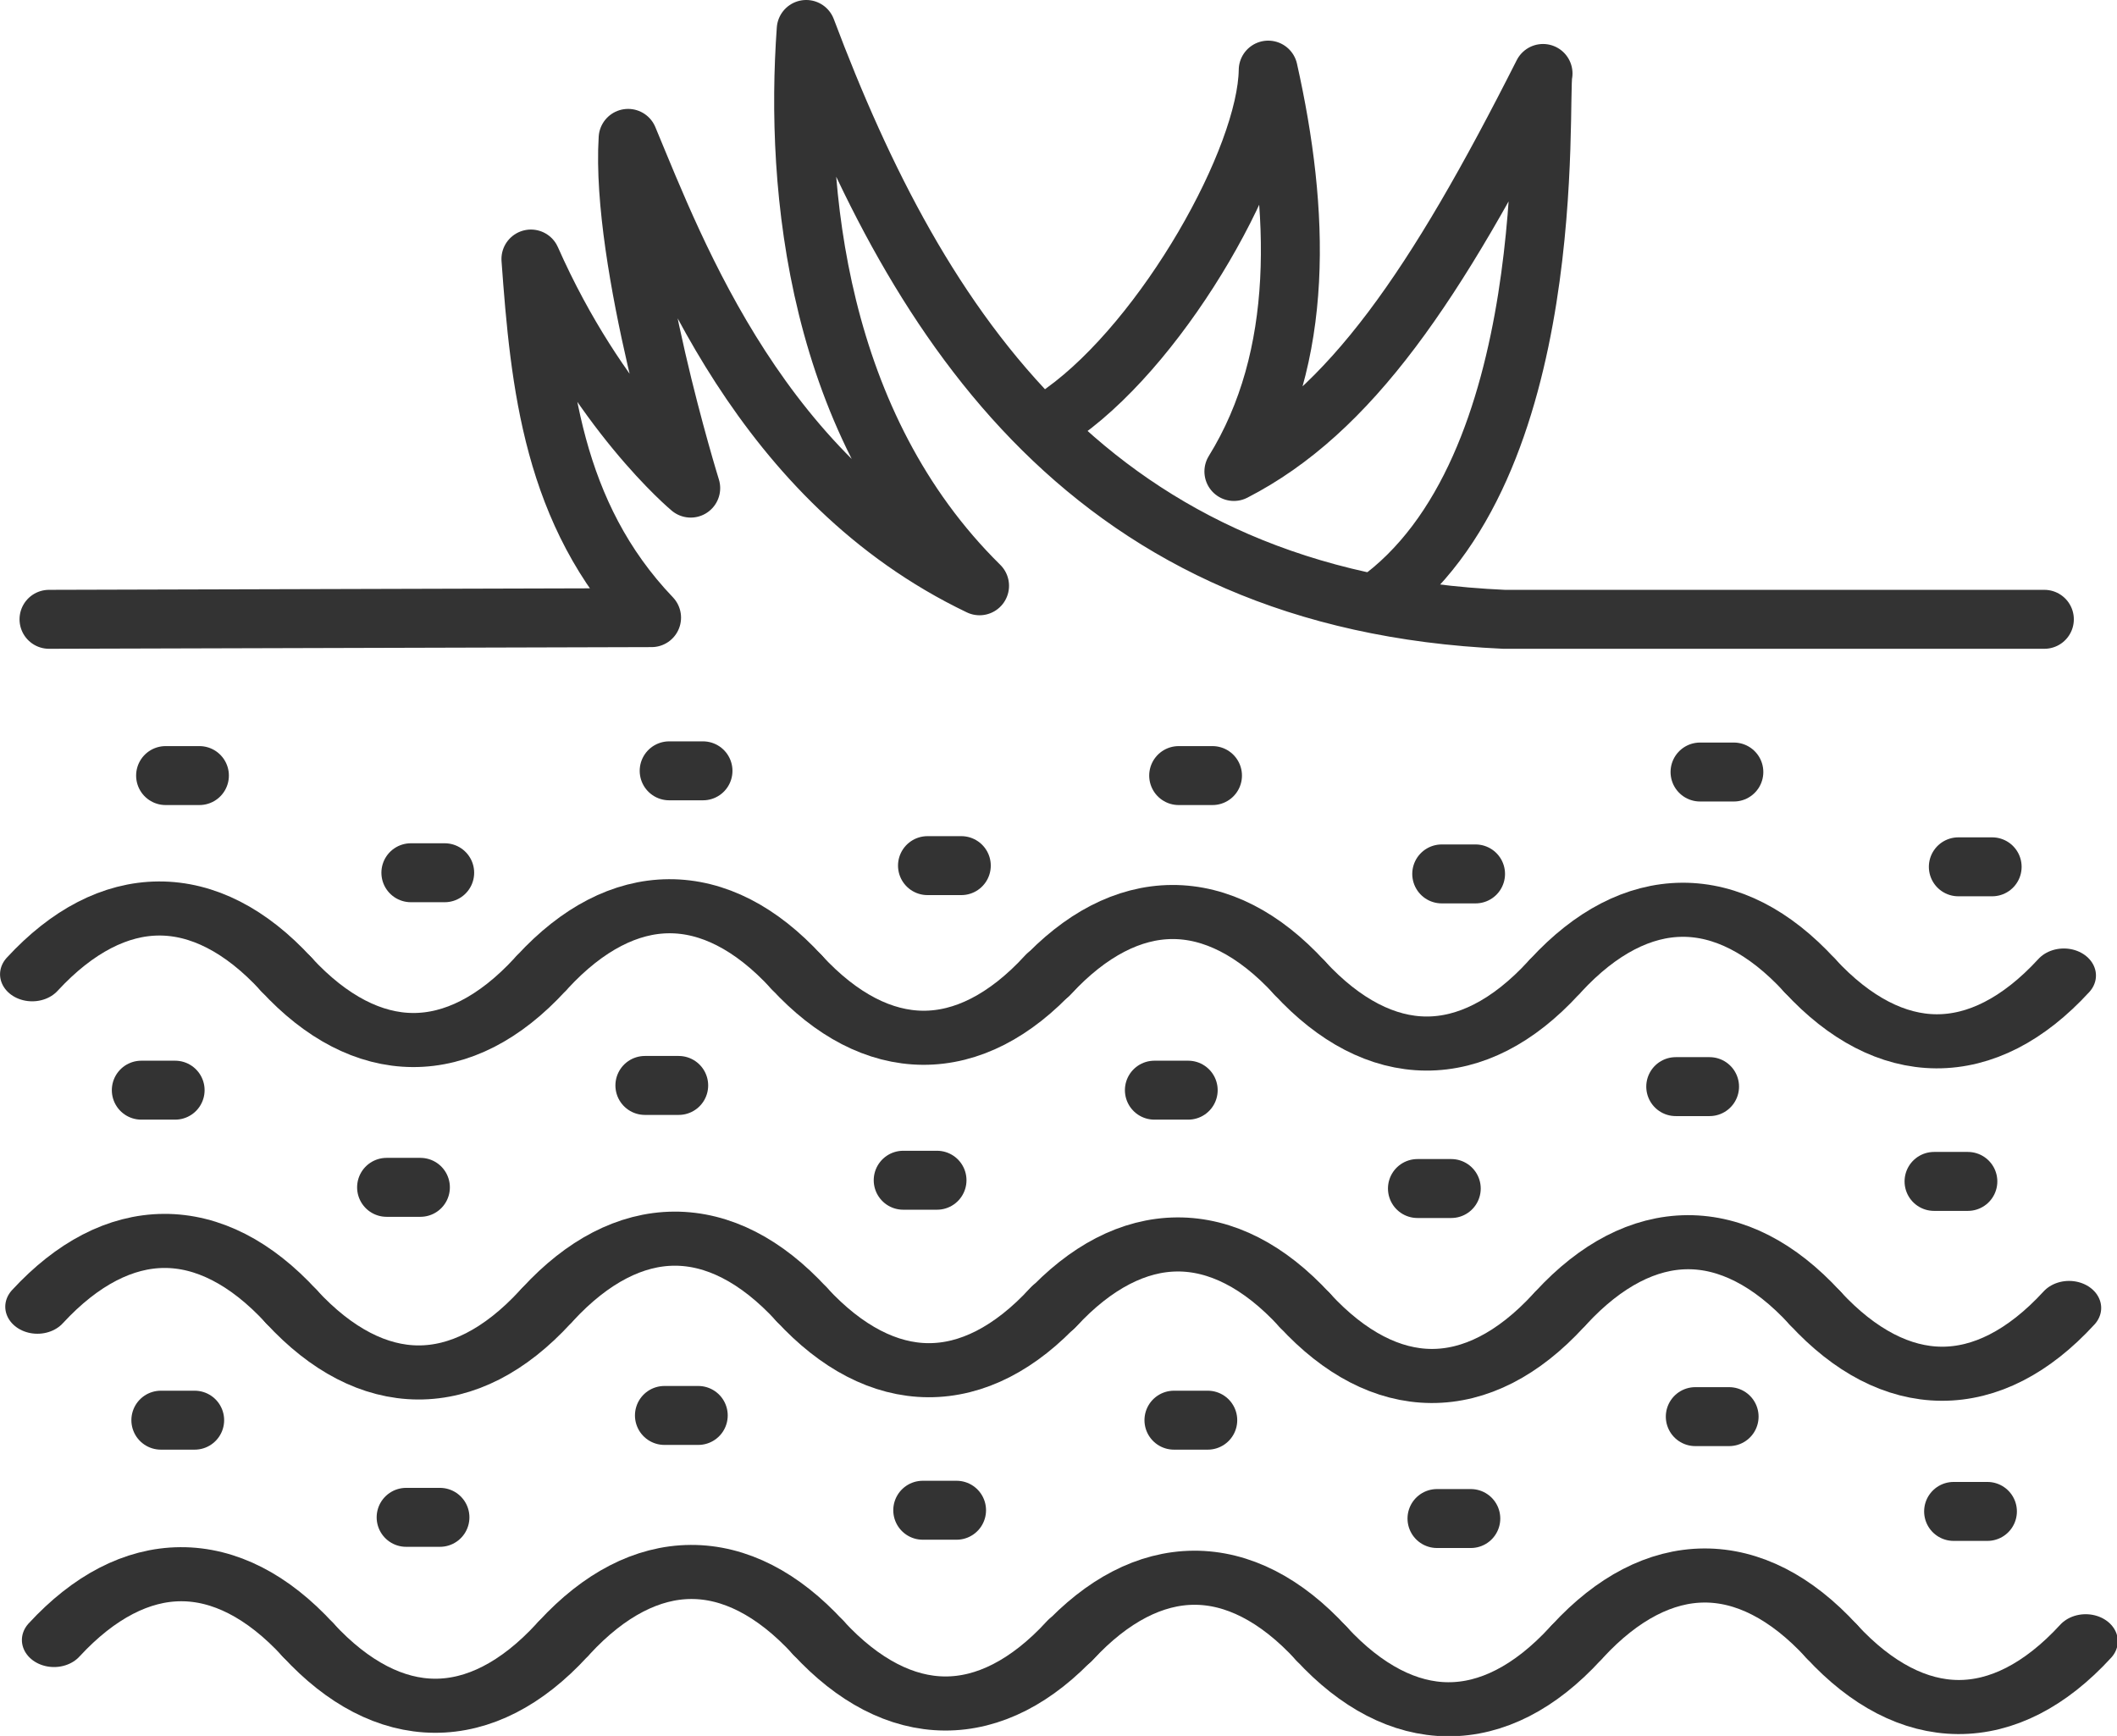
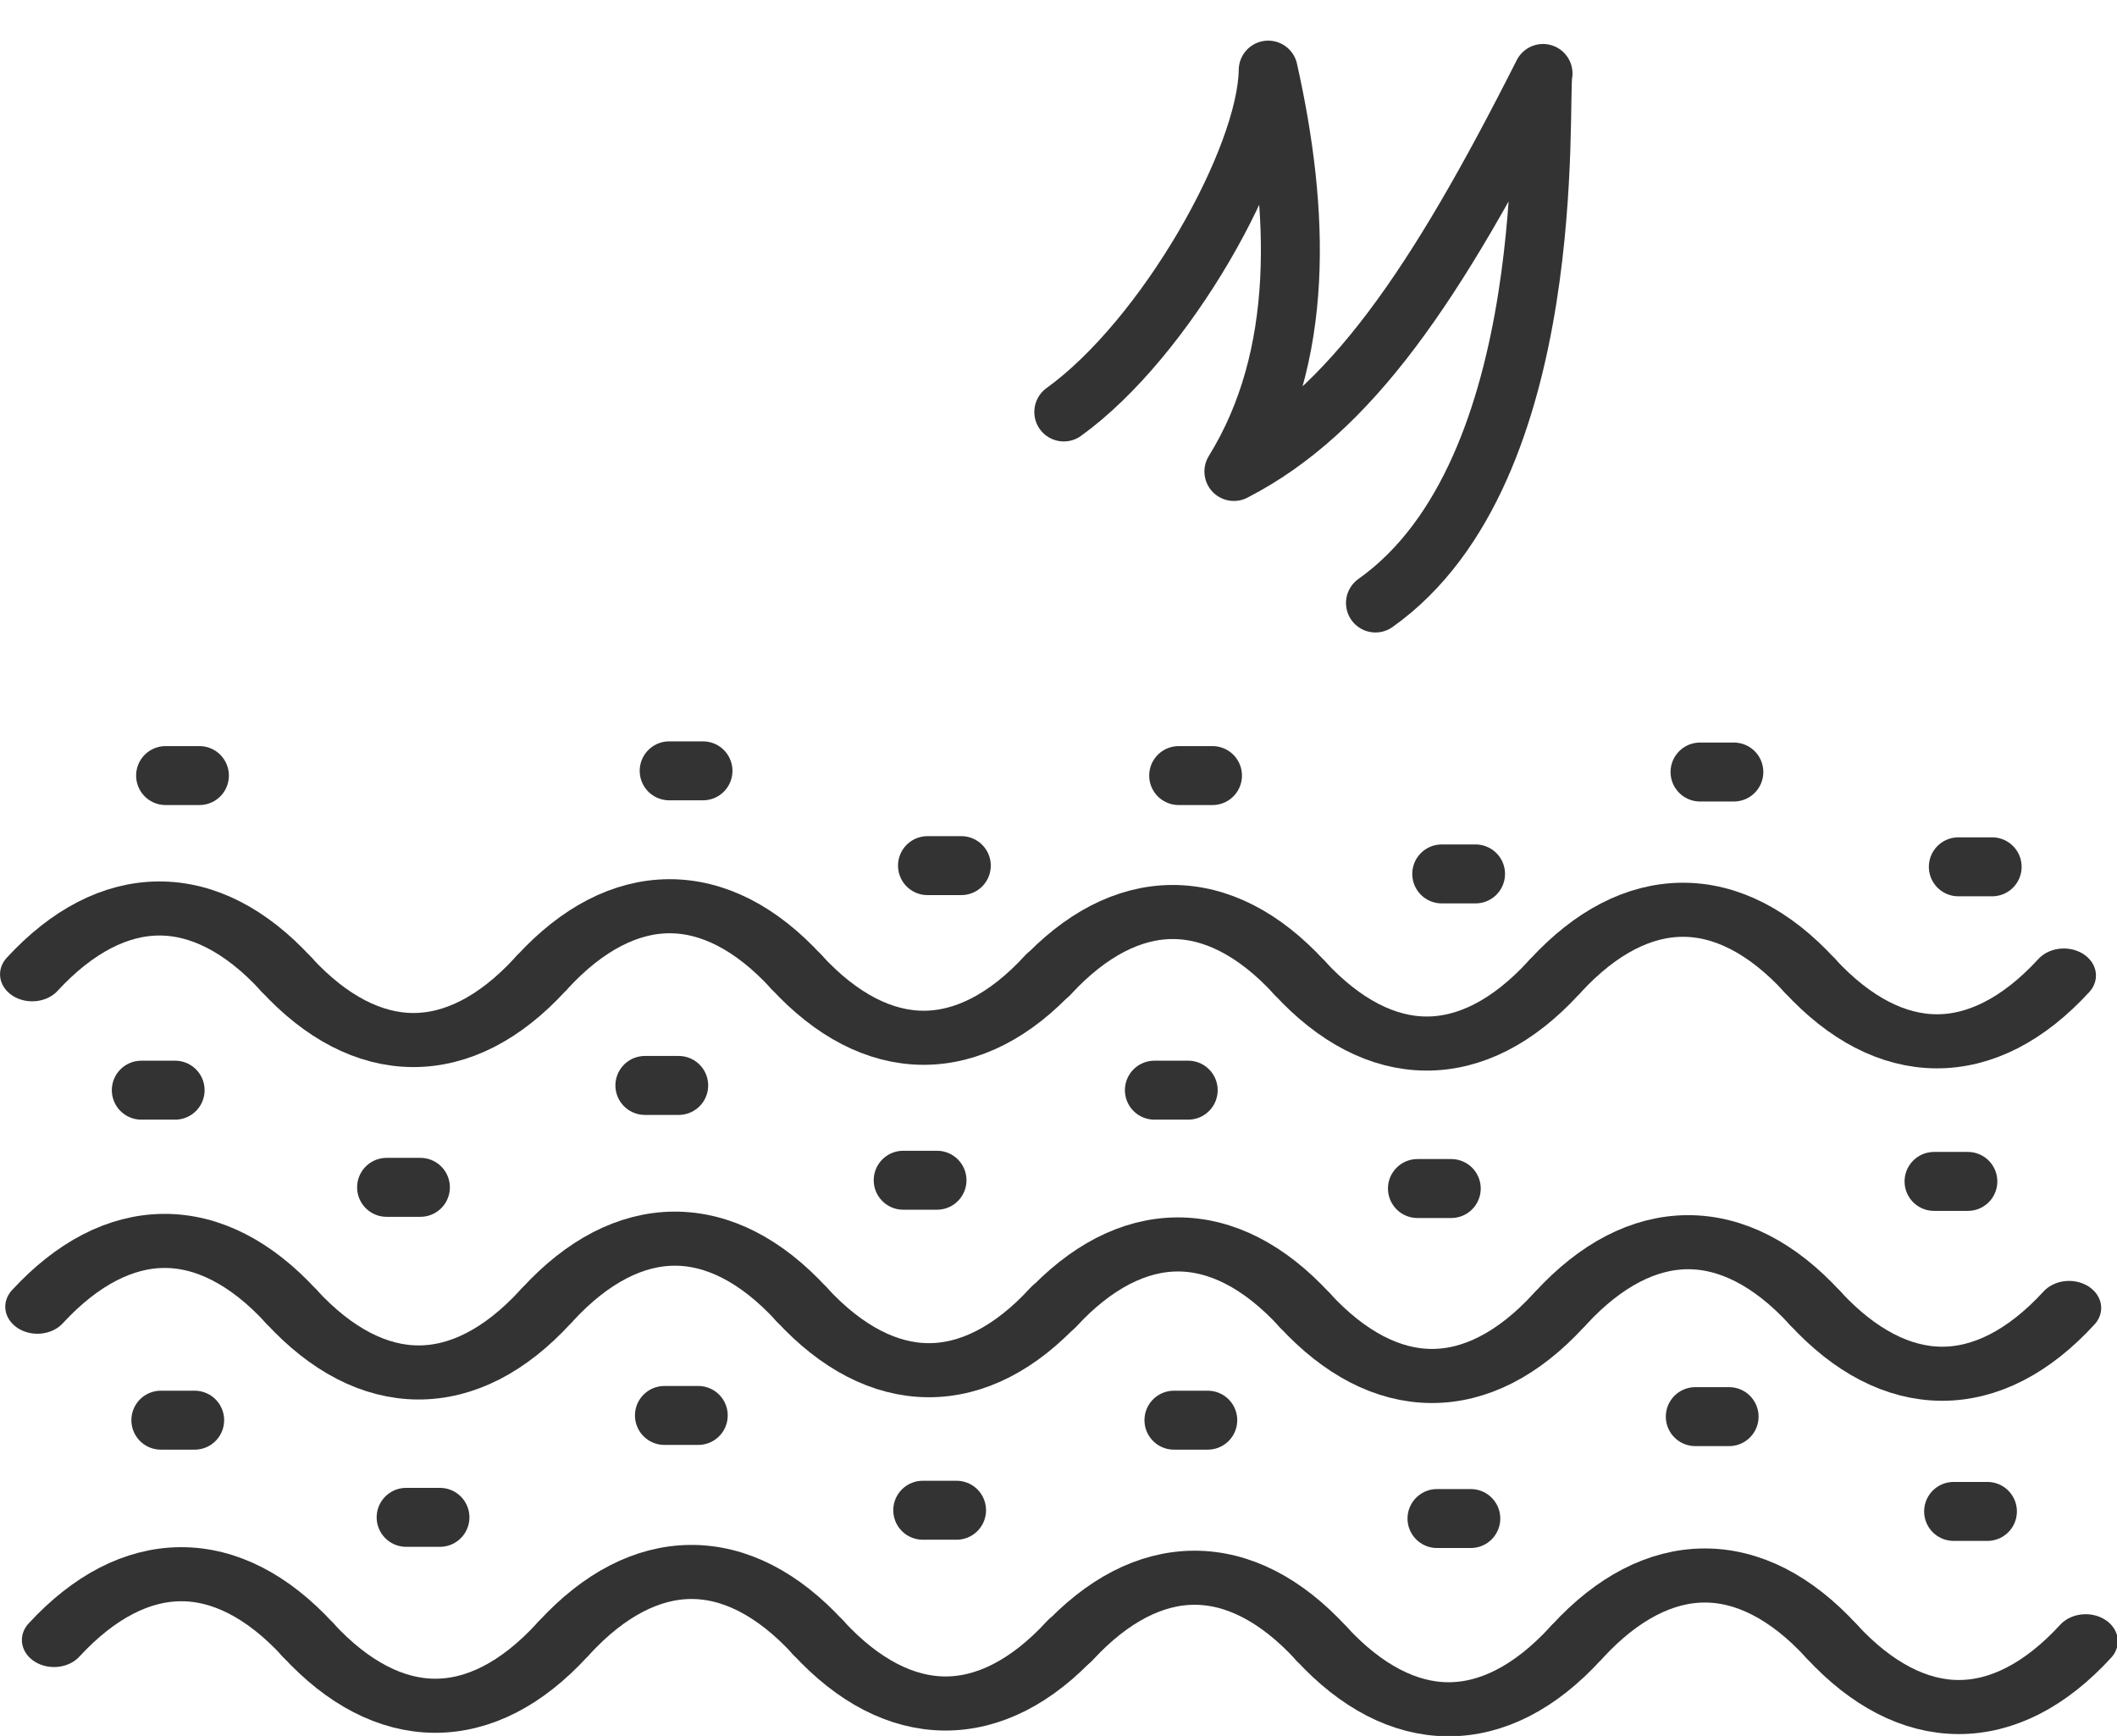
<svg xmlns="http://www.w3.org/2000/svg" xmlns:ns1="http://sodipodi.sourceforge.net/DTD/sodipodi-0.dtd" xmlns:ns2="http://www.inkscape.org/namespaces/inkscape" width="154.435mm" height="126.631mm" viewBox="0 0 154.435 126.631" version="1.1" id="svg5">
  <ns1:namedview id="namedview7" pagecolor="#ffffff" bordercolor="#cccccc" borderopacity="1" ns2:showpageshadow="0" ns2:pageopacity="1" ns2:pagecheckerboard="0" ns2:deskcolor="#d1d1d1" ns2:document-units="mm" showgrid="false" />
  <defs id="defs2" />
  <g ns2:label="Layer 1" ns2:groupmode="layer" id="layer1" transform="translate(-8.944,-4.665)">
    <g id="g7657" transform="matrix(1.002,0,0,0.843,-0.141,6.22)" ns2:export-filename="uzupelnienie-piasku-na-korcie.svg" ns2:export-xdpi="96" ns2:export-ydpi="96" style="stroke:#333333;stroke-width:4.68;stroke-dasharray:none;stroke-opacity:1">
      <path style="font-variation-settings:normal;opacity:1;fill:none;fill-opacity:1;stroke:#333333;stroke-width:4.68;stroke-linecap:round;stroke-linejoin:miter;stroke-miterlimit:4;stroke-dasharray:none;stroke-dashoffset:0;stroke-opacity:1;stop-color:#000000;stop-opacity:1" d="m 11.41,82.462 c 5.831,-7.511 12.58,-7.668 18.498,0" id="path7515" ns1:nodetypes="cc" />
      <path style="font-variation-settings:normal;fill:none;fill-opacity:1;stroke:#333333;stroke-width:4.68;stroke-linecap:round;stroke-linejoin:miter;stroke-miterlimit:4;stroke-dasharray:none;stroke-dashoffset:0;stroke-opacity:1;stop-color:#000000" d="m 29.905,82.46 c 5.831,7.511 12.58,7.668 18.498,0" id="path7515-2" ns1:nodetypes="cc" />
      <path style="font-variation-settings:normal;fill:none;fill-opacity:1;stroke:#333333;stroke-width:4.68;stroke-linecap:round;stroke-linejoin:miter;stroke-miterlimit:4;stroke-dasharray:none;stroke-dashoffset:0;stroke-opacity:1;stop-color:#000000" d="m 48.556,82.267 c 5.831,-7.511 12.58,-7.668 18.498,0" id="path7515-8" ns1:nodetypes="cc" />
      <path style="font-variation-settings:normal;fill:none;fill-opacity:1;stroke:#333333;stroke-width:4.68;stroke-linecap:round;stroke-linejoin:miter;stroke-miterlimit:4;stroke-dasharray:none;stroke-dashoffset:0;stroke-opacity:1;stop-color:#000000" d="m 67.052,82.265 c 5.831,7.511 12.58,7.668 18.498,0" id="path7515-2-0" ns1:nodetypes="cc" />
      <path style="font-variation-settings:normal;fill:none;fill-opacity:1;stroke:#333333;stroke-width:4.68;stroke-linecap:round;stroke-linejoin:miter;stroke-miterlimit:4;stroke-dasharray:none;stroke-dashoffset:0;stroke-opacity:1;stop-color:#000000" d="m 85.182,82.767 c 5.831,-7.511 12.58,-7.668 18.498,0" id="path7515-7" ns1:nodetypes="cc" />
      <path style="font-variation-settings:normal;fill:none;fill-opacity:1;stroke:#333333;stroke-width:4.68;stroke-linecap:round;stroke-linejoin:miter;stroke-miterlimit:4;stroke-dasharray:none;stroke-dashoffset:0;stroke-opacity:1;stop-color:#000000" d="m 103.678,82.765 c 5.831,7.511 12.58,7.668 18.498,0" id="path7515-2-5" ns1:nodetypes="cc" />
      <path style="font-variation-settings:normal;fill:none;fill-opacity:1;stroke:#333333;stroke-width:4.68;stroke-linecap:round;stroke-linejoin:miter;stroke-miterlimit:4;stroke-dasharray:none;stroke-dashoffset:0;stroke-opacity:1;stop-color:#000000" d="m 122.329,82.573 c 5.831,-7.511 12.58,-7.668 18.498,0" id="path7515-8-5" ns1:nodetypes="cc" />
      <path style="font-variation-settings:normal;fill:none;fill-opacity:1;stroke:#333333;stroke-width:4.68;stroke-linecap:round;stroke-linejoin:miter;stroke-miterlimit:4;stroke-dasharray:none;stroke-dashoffset:0;stroke-opacity:1;stop-color:#000000" d="m 140.824,82.571 c 5.831,7.511 12.58,7.668 18.498,0" id="path7515-2-0-4" ns1:nodetypes="cc" />
    </g>
    <g id="g7657-9" transform="matrix(1.002,0,0,0.843,0.24,30.47)" style="stroke:#333333;stroke-width:4.68;stroke-dasharray:none;stroke-opacity:1">
      <path style="font-variation-settings:normal;opacity:1;fill:none;fill-opacity:1;stroke:#333333;stroke-width:4.68;stroke-linecap:round;stroke-linejoin:miter;stroke-miterlimit:4;stroke-dasharray:none;stroke-dashoffset:0;stroke-opacity:1;stop-color:#000000;stop-opacity:1" d="m 11.41,82.462 c 5.831,-7.511 12.58,-7.668 18.498,0" id="path7515-1" ns1:nodetypes="cc" />
      <path style="font-variation-settings:normal;fill:none;fill-opacity:1;stroke:#333333;stroke-width:4.68;stroke-linecap:round;stroke-linejoin:miter;stroke-miterlimit:4;stroke-dasharray:none;stroke-dashoffset:0;stroke-opacity:1;stop-color:#000000" d="m 29.905,82.46 c 5.831,7.511 12.58,7.668 18.498,0" id="path7515-2-8" ns1:nodetypes="cc" />
      <path style="font-variation-settings:normal;fill:none;fill-opacity:1;stroke:#333333;stroke-width:4.68;stroke-linecap:round;stroke-linejoin:miter;stroke-miterlimit:4;stroke-dasharray:none;stroke-dashoffset:0;stroke-opacity:1;stop-color:#000000" d="m 48.556,82.267 c 5.831,-7.511 12.58,-7.668 18.498,0" id="path7515-8-8" ns1:nodetypes="cc" />
      <path style="font-variation-settings:normal;fill:none;fill-opacity:1;stroke:#333333;stroke-width:4.68;stroke-linecap:round;stroke-linejoin:miter;stroke-miterlimit:4;stroke-dasharray:none;stroke-dashoffset:0;stroke-opacity:1;stop-color:#000000" d="m 67.052,82.265 c 5.831,7.511 12.58,7.668 18.498,0" id="path7515-2-0-0" ns1:nodetypes="cc" />
      <path style="font-variation-settings:normal;fill:none;fill-opacity:1;stroke:#333333;stroke-width:4.68;stroke-linecap:round;stroke-linejoin:miter;stroke-miterlimit:4;stroke-dasharray:none;stroke-dashoffset:0;stroke-opacity:1;stop-color:#000000" d="m 85.182,82.767 c 5.831,-7.511 12.58,-7.668 18.498,0" id="path7515-7-9" ns1:nodetypes="cc" />
      <path style="font-variation-settings:normal;fill:none;fill-opacity:1;stroke:#333333;stroke-width:4.68;stroke-linecap:round;stroke-linejoin:miter;stroke-miterlimit:4;stroke-dasharray:none;stroke-dashoffset:0;stroke-opacity:1;stop-color:#000000" d="m 103.678,82.765 c 5.831,7.511 12.58,7.668 18.498,0" id="path7515-2-5-3" ns1:nodetypes="cc" />
      <path style="font-variation-settings:normal;fill:none;fill-opacity:1;stroke:#333333;stroke-width:4.68;stroke-linecap:round;stroke-linejoin:miter;stroke-miterlimit:4;stroke-dasharray:none;stroke-dashoffset:0;stroke-opacity:1;stop-color:#000000" d="m 122.329,82.573 c 5.831,-7.511 12.58,-7.668 18.498,0" id="path7515-8-5-2" ns1:nodetypes="cc" />
      <path style="font-variation-settings:normal;fill:none;fill-opacity:1;stroke:#333333;stroke-width:4.68;stroke-linecap:round;stroke-linejoin:miter;stroke-miterlimit:4;stroke-dasharray:none;stroke-dashoffset:0;stroke-opacity:1;stop-color:#000000" d="m 140.824,82.571 c 5.831,7.511 12.58,7.668 18.498,0" id="path7515-2-0-4-5" ns1:nodetypes="cc" />
    </g>
    <g id="g7657-9-5" transform="matrix(1.002,0,0,0.843,1.453,54.783)" style="stroke:#333333;stroke-width:4.68;stroke-dasharray:none;stroke-opacity:1">
      <path style="font-variation-settings:normal;opacity:1;fill:none;fill-opacity:1;stroke:#333333;stroke-width:4.68;stroke-linecap:round;stroke-linejoin:miter;stroke-miterlimit:4;stroke-dasharray:none;stroke-dashoffset:0;stroke-opacity:1;stop-color:#000000;stop-opacity:1" d="m 11.41,82.462 c 5.831,-7.511 12.58,-7.668 18.498,0" id="path7515-1-3" ns1:nodetypes="cc" />
      <path style="font-variation-settings:normal;fill:none;fill-opacity:1;stroke:#333333;stroke-width:4.68;stroke-linecap:round;stroke-linejoin:miter;stroke-miterlimit:4;stroke-dasharray:none;stroke-dashoffset:0;stroke-opacity:1;stop-color:#000000" d="m 29.905,82.46 c 5.831,7.511 12.58,7.668 18.498,0" id="path7515-2-8-0" ns1:nodetypes="cc" />
      <path style="font-variation-settings:normal;fill:none;fill-opacity:1;stroke:#333333;stroke-width:4.68;stroke-linecap:round;stroke-linejoin:miter;stroke-miterlimit:4;stroke-dasharray:none;stroke-dashoffset:0;stroke-opacity:1;stop-color:#000000" d="m 48.556,82.267 c 5.831,-7.511 12.58,-7.668 18.498,0" id="path7515-8-8-2" ns1:nodetypes="cc" />
      <path style="font-variation-settings:normal;fill:none;fill-opacity:1;stroke:#333333;stroke-width:4.68;stroke-linecap:round;stroke-linejoin:miter;stroke-miterlimit:4;stroke-dasharray:none;stroke-dashoffset:0;stroke-opacity:1;stop-color:#000000" d="m 67.052,82.265 c 5.831,7.511 12.58,7.668 18.498,0" id="path7515-2-0-0-4" ns1:nodetypes="cc" />
      <path style="font-variation-settings:normal;fill:none;fill-opacity:1;stroke:#333333;stroke-width:4.68;stroke-linecap:round;stroke-linejoin:miter;stroke-miterlimit:4;stroke-dasharray:none;stroke-dashoffset:0;stroke-opacity:1;stop-color:#000000" d="m 85.182,82.767 c 5.831,-7.511 12.58,-7.668 18.498,0" id="path7515-7-9-0" ns1:nodetypes="cc" />
      <path style="font-variation-settings:normal;fill:none;fill-opacity:1;stroke:#333333;stroke-width:4.68;stroke-linecap:round;stroke-linejoin:miter;stroke-miterlimit:4;stroke-dasharray:none;stroke-dashoffset:0;stroke-opacity:1;stop-color:#000000" d="m 103.678,82.765 c 5.831,7.511 12.58,7.668 18.498,0" id="path7515-2-5-3-9" ns1:nodetypes="cc" />
      <path style="font-variation-settings:normal;fill:none;fill-opacity:1;stroke:#333333;stroke-width:4.68;stroke-linecap:round;stroke-linejoin:miter;stroke-miterlimit:4;stroke-dasharray:none;stroke-dashoffset:0;stroke-opacity:1;stop-color:#000000" d="m 122.329,82.573 c 5.831,-7.511 12.58,-7.668 18.498,0" id="path7515-8-5-2-1" ns1:nodetypes="cc" />
      <path style="font-variation-settings:normal;fill:none;fill-opacity:1;stroke:#333333;stroke-width:4.68;stroke-linecap:round;stroke-linejoin:miter;stroke-miterlimit:4;stroke-dasharray:none;stroke-dashoffset:0;stroke-opacity:1;stop-color:#000000" d="m 140.824,82.571 c 5.831,7.511 12.58,7.668 18.498,0" id="path7515-2-0-4-5-8" ns1:nodetypes="cc" />
    </g>
    <path style="font-variation-settings:normal;opacity:1;fill:none;fill-opacity:1;stroke:#333333;stroke-width:4.3;stroke-linecap:round;stroke-linejoin:miter;stroke-miterlimit:4;stroke-dasharray:none;stroke-dashoffset:0;stroke-opacity:1;stop-color:#000000;stop-opacity:1" d="m 19.252,84.19 h 2.467" id="path7837" ns1:nodetypes="cc" />
    <path style="font-variation-settings:normal;fill:none;fill-opacity:1;stroke:#333333;stroke-width:4.3;stroke-linecap:round;stroke-linejoin:miter;stroke-miterlimit:4;stroke-dasharray:none;stroke-dashoffset:0;stroke-opacity:1;stop-color:#000000" d="m 37.145,91.278 h 2.467" id="path7837-2" ns1:nodetypes="cc" />
    <path style="font-variation-settings:normal;fill:none;fill-opacity:1;stroke:#333333;stroke-width:4.3;stroke-linecap:round;stroke-linejoin:miter;stroke-miterlimit:4;stroke-dasharray:none;stroke-dashoffset:0;stroke-opacity:1;stop-color:#000000" d="m 55.988,83.845 h 2.467" id="path7837-5" ns1:nodetypes="cc" />
    <path style="font-variation-settings:normal;fill:none;fill-opacity:1;stroke:#333333;stroke-width:4.3;stroke-linecap:round;stroke-linejoin:miter;stroke-miterlimit:4;stroke-dasharray:none;stroke-dashoffset:0;stroke-opacity:1;stop-color:#000000" d="m 74.832,90.76 h 2.467" id="path7837-7" ns1:nodetypes="cc" />
    <path style="font-variation-settings:normal;fill:none;fill-opacity:1;stroke:#333333;stroke-width:4.3;stroke-linecap:round;stroke-linejoin:miter;stroke-miterlimit:4;stroke-dasharray:none;stroke-dashoffset:0;stroke-opacity:1;stop-color:#000000" d="m 112.346,91.365 h 2.467" id="path7837-2-1" ns1:nodetypes="cc" />
-     <path style="font-variation-settings:normal;fill:none;fill-opacity:1;stroke:#333333;stroke-width:4.3;stroke-linecap:round;stroke-linejoin:miter;stroke-miterlimit:4;stroke-dasharray:none;stroke-dashoffset:0;stroke-opacity:1;stop-color:#000000" d="m 131.189,83.931 h 2.467" id="path7837-5-8" ns1:nodetypes="cc" />
    <path style="font-variation-settings:normal;fill:none;fill-opacity:1;stroke:#333333;stroke-width:4.3;stroke-linecap:round;stroke-linejoin:miter;stroke-miterlimit:4;stroke-dasharray:none;stroke-dashoffset:0;stroke-opacity:1;stop-color:#000000" d="m 150.032,90.846 h 2.467" id="path7837-7-0" ns1:nodetypes="cc" />
    <path style="font-variation-settings:normal;fill:none;fill-opacity:1;stroke:#333333;stroke-width:4.3;stroke-linecap:round;stroke-linejoin:miter;stroke-miterlimit:4;stroke-dasharray:none;stroke-dashoffset:0;stroke-opacity:1;stop-color:#000000" d="m 93.156,84.19 h 2.467" id="path7837-7-9" ns1:nodetypes="cc" />
    <path style="font-variation-settings:normal;fill:none;fill-opacity:1;stroke:#333333;stroke-width:4.3;stroke-linecap:round;stroke-linejoin:miter;stroke-miterlimit:4;stroke-dasharray:none;stroke-dashoffset:0;stroke-opacity:1;stop-color:#000000" d="m 20.678,108.263 h 2.467" id="path7837-1" ns1:nodetypes="cc" />
    <path style="font-variation-settings:normal;fill:none;fill-opacity:1;stroke:#333333;stroke-width:4.3;stroke-linecap:round;stroke-linejoin:miter;stroke-miterlimit:4;stroke-dasharray:none;stroke-dashoffset:0;stroke-opacity:1;stop-color:#000000" d="m 38.571,115.351 h 2.467" id="path7837-2-9" ns1:nodetypes="cc" />
    <path style="font-variation-settings:normal;fill:none;fill-opacity:1;stroke:#333333;stroke-width:4.3;stroke-linecap:round;stroke-linejoin:miter;stroke-miterlimit:4;stroke-dasharray:none;stroke-dashoffset:0;stroke-opacity:1;stop-color:#000000" d="m 57.414,107.918 h 2.467" id="path7837-5-7" ns1:nodetypes="cc" />
    <path style="font-variation-settings:normal;fill:none;fill-opacity:1;stroke:#333333;stroke-width:4.3;stroke-linecap:round;stroke-linejoin:miter;stroke-miterlimit:4;stroke-dasharray:none;stroke-dashoffset:0;stroke-opacity:1;stop-color:#000000" d="m 76.258,114.833 h 2.467" id="path7837-7-02" ns1:nodetypes="cc" />
    <path style="font-variation-settings:normal;fill:none;fill-opacity:1;stroke:#333333;stroke-width:4.3;stroke-linecap:round;stroke-linejoin:miter;stroke-miterlimit:4;stroke-dasharray:none;stroke-dashoffset:0;stroke-opacity:1;stop-color:#000000" d="m 113.772,115.438 h 2.467" id="path7837-2-1-1" ns1:nodetypes="cc" />
    <path style="font-variation-settings:normal;fill:none;fill-opacity:1;stroke:#333333;stroke-width:4.3;stroke-linecap:round;stroke-linejoin:miter;stroke-miterlimit:4;stroke-dasharray:none;stroke-dashoffset:0;stroke-opacity:1;stop-color:#000000" d="m 132.615,108.004 h 2.467" id="path7837-5-8-6" ns1:nodetypes="cc" />
    <path style="font-variation-settings:normal;fill:none;fill-opacity:1;stroke:#333333;stroke-width:4.3;stroke-linecap:round;stroke-linejoin:miter;stroke-miterlimit:4;stroke-dasharray:none;stroke-dashoffset:0;stroke-opacity:1;stop-color:#000000" d="m 151.459,114.919 h 2.467" id="path7837-7-0-4" ns1:nodetypes="cc" />
    <path style="font-variation-settings:normal;fill:none;fill-opacity:1;stroke:#333333;stroke-width:4.3;stroke-linecap:round;stroke-linejoin:miter;stroke-miterlimit:4;stroke-dasharray:none;stroke-dashoffset:0;stroke-opacity:1;stop-color:#000000" d="m 94.583,108.263 h 2.467" id="path7837-7-9-0" ns1:nodetypes="cc" />
    <path style="font-variation-settings:normal;fill:none;fill-opacity:1;stroke:#333333;stroke-width:4.3;stroke-linecap:round;stroke-linejoin:miter;stroke-miterlimit:4;stroke-dasharray:none;stroke-dashoffset:0;stroke-opacity:1;stop-color:#000000" d="m 21.024,61.241 h 2.467" id="path7837-22" ns1:nodetypes="cc" />
-     <path style="font-variation-settings:normal;fill:none;fill-opacity:1;stroke:#333333;stroke-width:4.3;stroke-linecap:round;stroke-linejoin:miter;stroke-miterlimit:4;stroke-dasharray:none;stroke-dashoffset:0;stroke-opacity:1;stop-color:#000000" d="m 38.917,68.329 h 2.467" id="path7837-2-5" ns1:nodetypes="cc" />
    <path style="font-variation-settings:normal;fill:none;fill-opacity:1;stroke:#333333;stroke-width:4.3;stroke-linecap:round;stroke-linejoin:miter;stroke-miterlimit:4;stroke-dasharray:none;stroke-dashoffset:0;stroke-opacity:1;stop-color:#000000" d="m 57.76,60.895 h 2.467" id="path7837-5-1" ns1:nodetypes="cc" />
    <path style="font-variation-settings:normal;fill:none;fill-opacity:1;stroke:#333333;stroke-width:4.3;stroke-linecap:round;stroke-linejoin:miter;stroke-miterlimit:4;stroke-dasharray:none;stroke-dashoffset:0;stroke-opacity:1;stop-color:#000000" d="m 76.604,67.81 h 2.467" id="path7837-7-5" ns1:nodetypes="cc" />
    <path style="font-variation-settings:normal;fill:none;fill-opacity:1;stroke:#333333;stroke-width:4.3;stroke-linecap:round;stroke-linejoin:miter;stroke-miterlimit:4;stroke-dasharray:none;stroke-dashoffset:0;stroke-opacity:1;stop-color:#000000" d="m 114.118,68.415 h 2.467" id="path7837-2-1-7" ns1:nodetypes="cc" />
    <path style="font-variation-settings:normal;fill:none;fill-opacity:1;stroke:#333333;stroke-width:4.3;stroke-linecap:round;stroke-linejoin:miter;stroke-miterlimit:4;stroke-dasharray:none;stroke-dashoffset:0;stroke-opacity:1;stop-color:#000000" d="m 132.961,60.982 h 2.467" id="path7837-5-8-60" ns1:nodetypes="cc" />
    <path style="font-variation-settings:normal;fill:none;fill-opacity:1;stroke:#333333;stroke-width:4.3;stroke-linecap:round;stroke-linejoin:miter;stroke-miterlimit:4;stroke-dasharray:none;stroke-dashoffset:0;stroke-opacity:1;stop-color:#000000" d="m 151.804,67.897 h 2.467" id="path7837-7-0-7" ns1:nodetypes="cc" />
    <path style="font-variation-settings:normal;fill:none;fill-opacity:1;stroke:#333333;stroke-width:4.3;stroke-linecap:round;stroke-linejoin:miter;stroke-miterlimit:4;stroke-dasharray:none;stroke-dashoffset:0;stroke-opacity:1;stop-color:#000000" d="m 94.928,61.241 h 2.467" id="path7837-7-9-9" ns1:nodetypes="cc" />
  </g>
  <g ns2:groupmode="layer" id="layer2" ns2:label="trawa" style="display:inline" transform="translate(-8.944,-4.665)">
    <path style="font-variation-settings:normal;opacity:1;fill:none;fill-opacity:1;stroke:#333333;stroke-width:4.3;stroke-linecap:round;stroke-linejoin:round;stroke-miterlimit:4;stroke-dasharray:none;stroke-dashoffset:0;stroke-opacity:1;stop-color:#000000;stop-opacity:1" d="M 109.284,48.652 C 122.91,38.997 121.124,11.899 121.508,10.024 113.672,25.538 107.425,34.7 98.956,39.058 104.144,30.672 103.768,20.081 101.46,9.779 101.371,16.257 93.972,29.365 86.547,34.717" id="path20043" ns1:nodetypes="ccccc" ns2:export-filename="usuwanie-trawy-z-kortow-tenisowych.svg" ns2:export-xdpi="96" ns2:export-ydpi="96" />
-     <path style="font-variation-settings:normal;opacity:1;fill:none;fill-opacity:1;stroke:#333333;stroke-width:4.3;stroke-linecap:round;stroke-linejoin:round;stroke-miterlimit:4;stroke-dasharray:none;stroke-dashoffset:0;stroke-opacity:1;stop-color:#000000;stop-opacity:1" d="m 12.519,49.842 43.957,-0.122 c -7.228,-7.567 -8.138,-17.052 -8.801,-26.16 4.921,11.124 11.657,16.712 11.657,16.712 0,0 -5.122,-16.481 -4.567,-25.513 3.569,8.564 9.756,25.032 25.638,32.638 C 68.515,35.681 66.918,18.468 67.757,6.814 75.964,28.624 88.662,48.497 118.664,49.842 h 39.416" id="path8039" ns1:nodetypes="ccccccccc" />
  </g>
  <g ns2:groupmode="layer" id="layer3" ns2:label="ziemia" style="display:none" transform="translate(-8.944,-4.665)">
-     <path style="font-variation-settings:normal;display:inline;fill:none;fill-opacity:1;stroke:#333333;stroke-width:4.3;stroke-linecap:round;stroke-linejoin:round;stroke-miterlimit:4;stroke-dasharray:none;stroke-dashoffset:0;stroke-opacity:1;stop-color:#000000" d="m 12.519,49.842 27.332,-0.122 c -4.724,-11.633 9.322,-20.174 18.098,-12.822 0,0 3.68,-14.525 17.07,-5.954 1.369,-10.75 15.19,-9.129 18.359,-2.501 5.675,-8.163 25.322,-5.068 23.521,8.931 8.452,-3.127 19.194,5.989 17.169,12.468 h 24.013" id="path8039-6" ns1:nodetypes="cccccccc" />
+     <path style="font-variation-settings:normal;display:inline;fill:none;fill-opacity:1;stroke:#333333;stroke-width:4.3;stroke-linecap:round;stroke-linejoin:round;stroke-miterlimit:4;stroke-dasharray:none;stroke-dashoffset:0;stroke-opacity:1;stop-color:#000000" d="m 12.519,49.842 27.332,-0.122 h 24.013" id="path8039-6" ns1:nodetypes="cccccccc" />
    <path style="font-variation-settings:normal;opacity:1;fill:none;fill-opacity:1;stroke:#333333;stroke-width:4.3;stroke-linecap:round;stroke-linejoin:bevel;stroke-miterlimit:4;stroke-dasharray:none;stroke-dashoffset:0;stroke-opacity:1;stop-color:#000000;stop-opacity:1" d="m 61.426,44.801 c 3.214,-3.776 7.882,-5.381 12.53,-4.652" id="path21505" ns2:transform-center-x="-0.48896557" ns2:transform-center-y="1.3446553" ns1:nodetypes="cc" />
    <path style="font-variation-settings:normal;display:inline;opacity:1;fill:none;fill-opacity:1;stroke:#333333;stroke-width:4.3;stroke-linecap:round;stroke-linejoin:bevel;stroke-miterlimit:4;stroke-dasharray:none;stroke-dashoffset:0;stroke-opacity:1;stop-color:#000000;stop-opacity:1" d="m 100.521,39.37 c 5.936,-0.183 9.585,1.496 12.553,6.837" id="path21507" ns1:nodetypes="cc" />
  </g>
</svg>